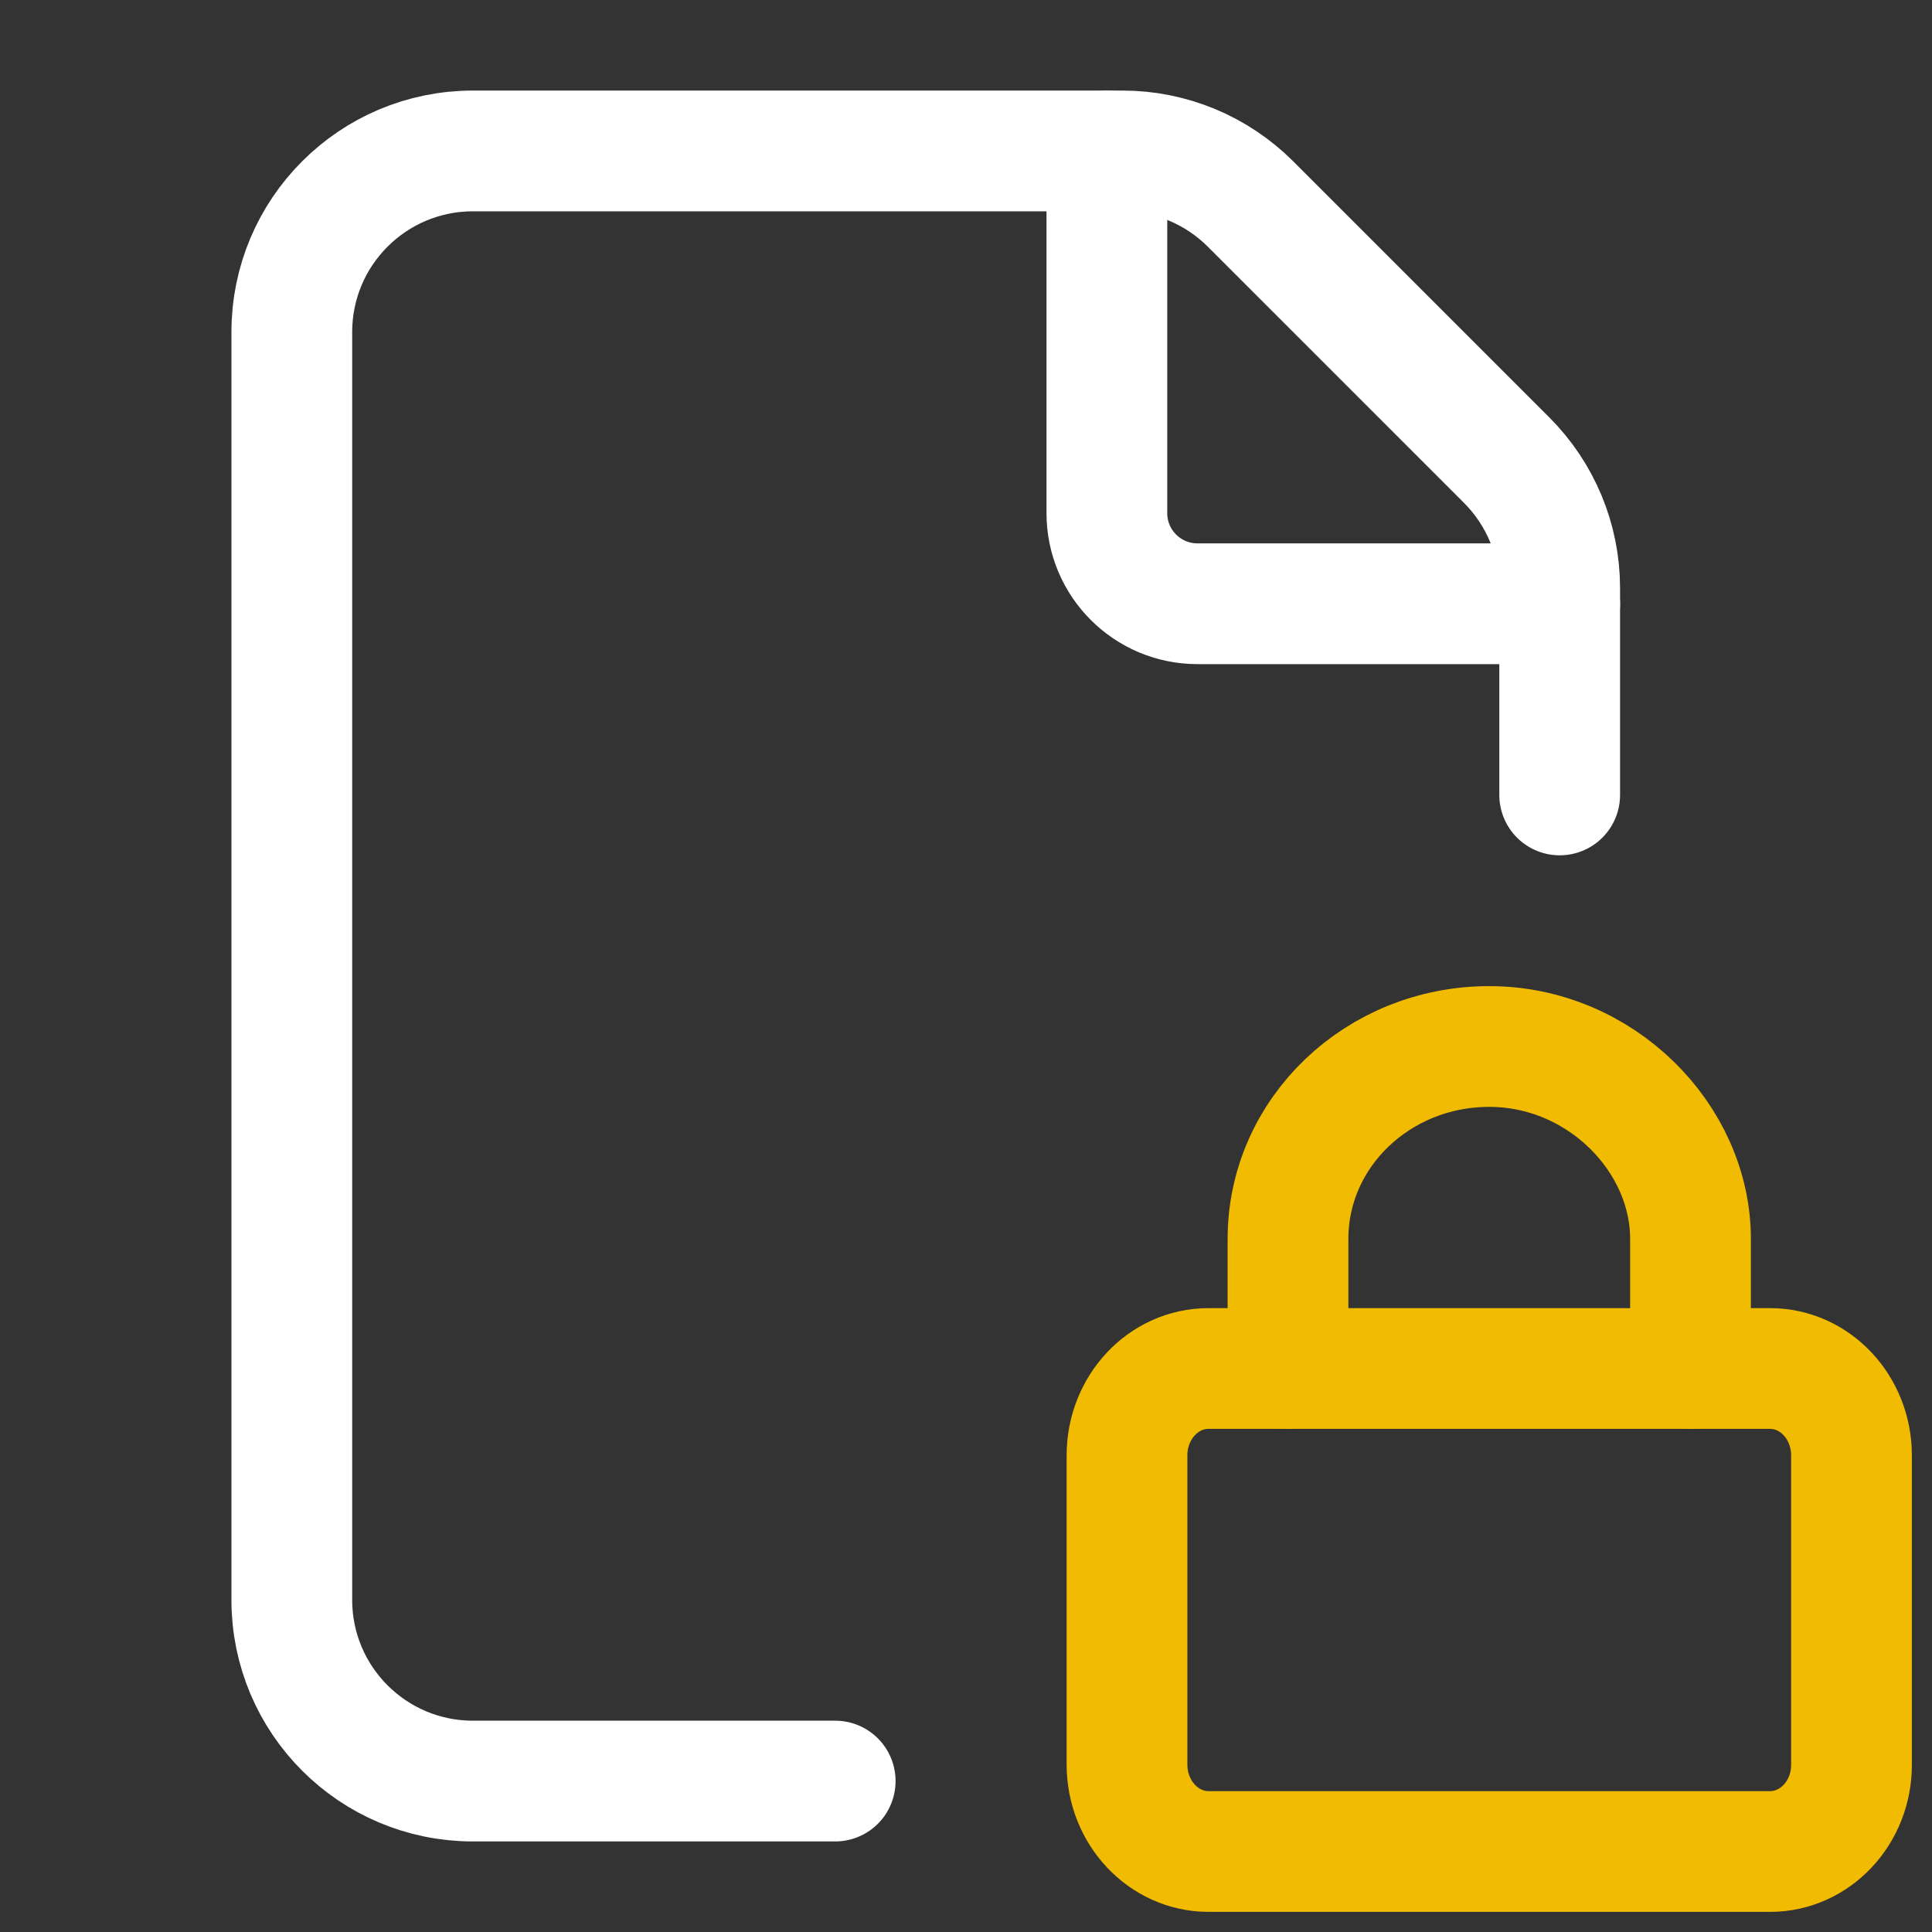
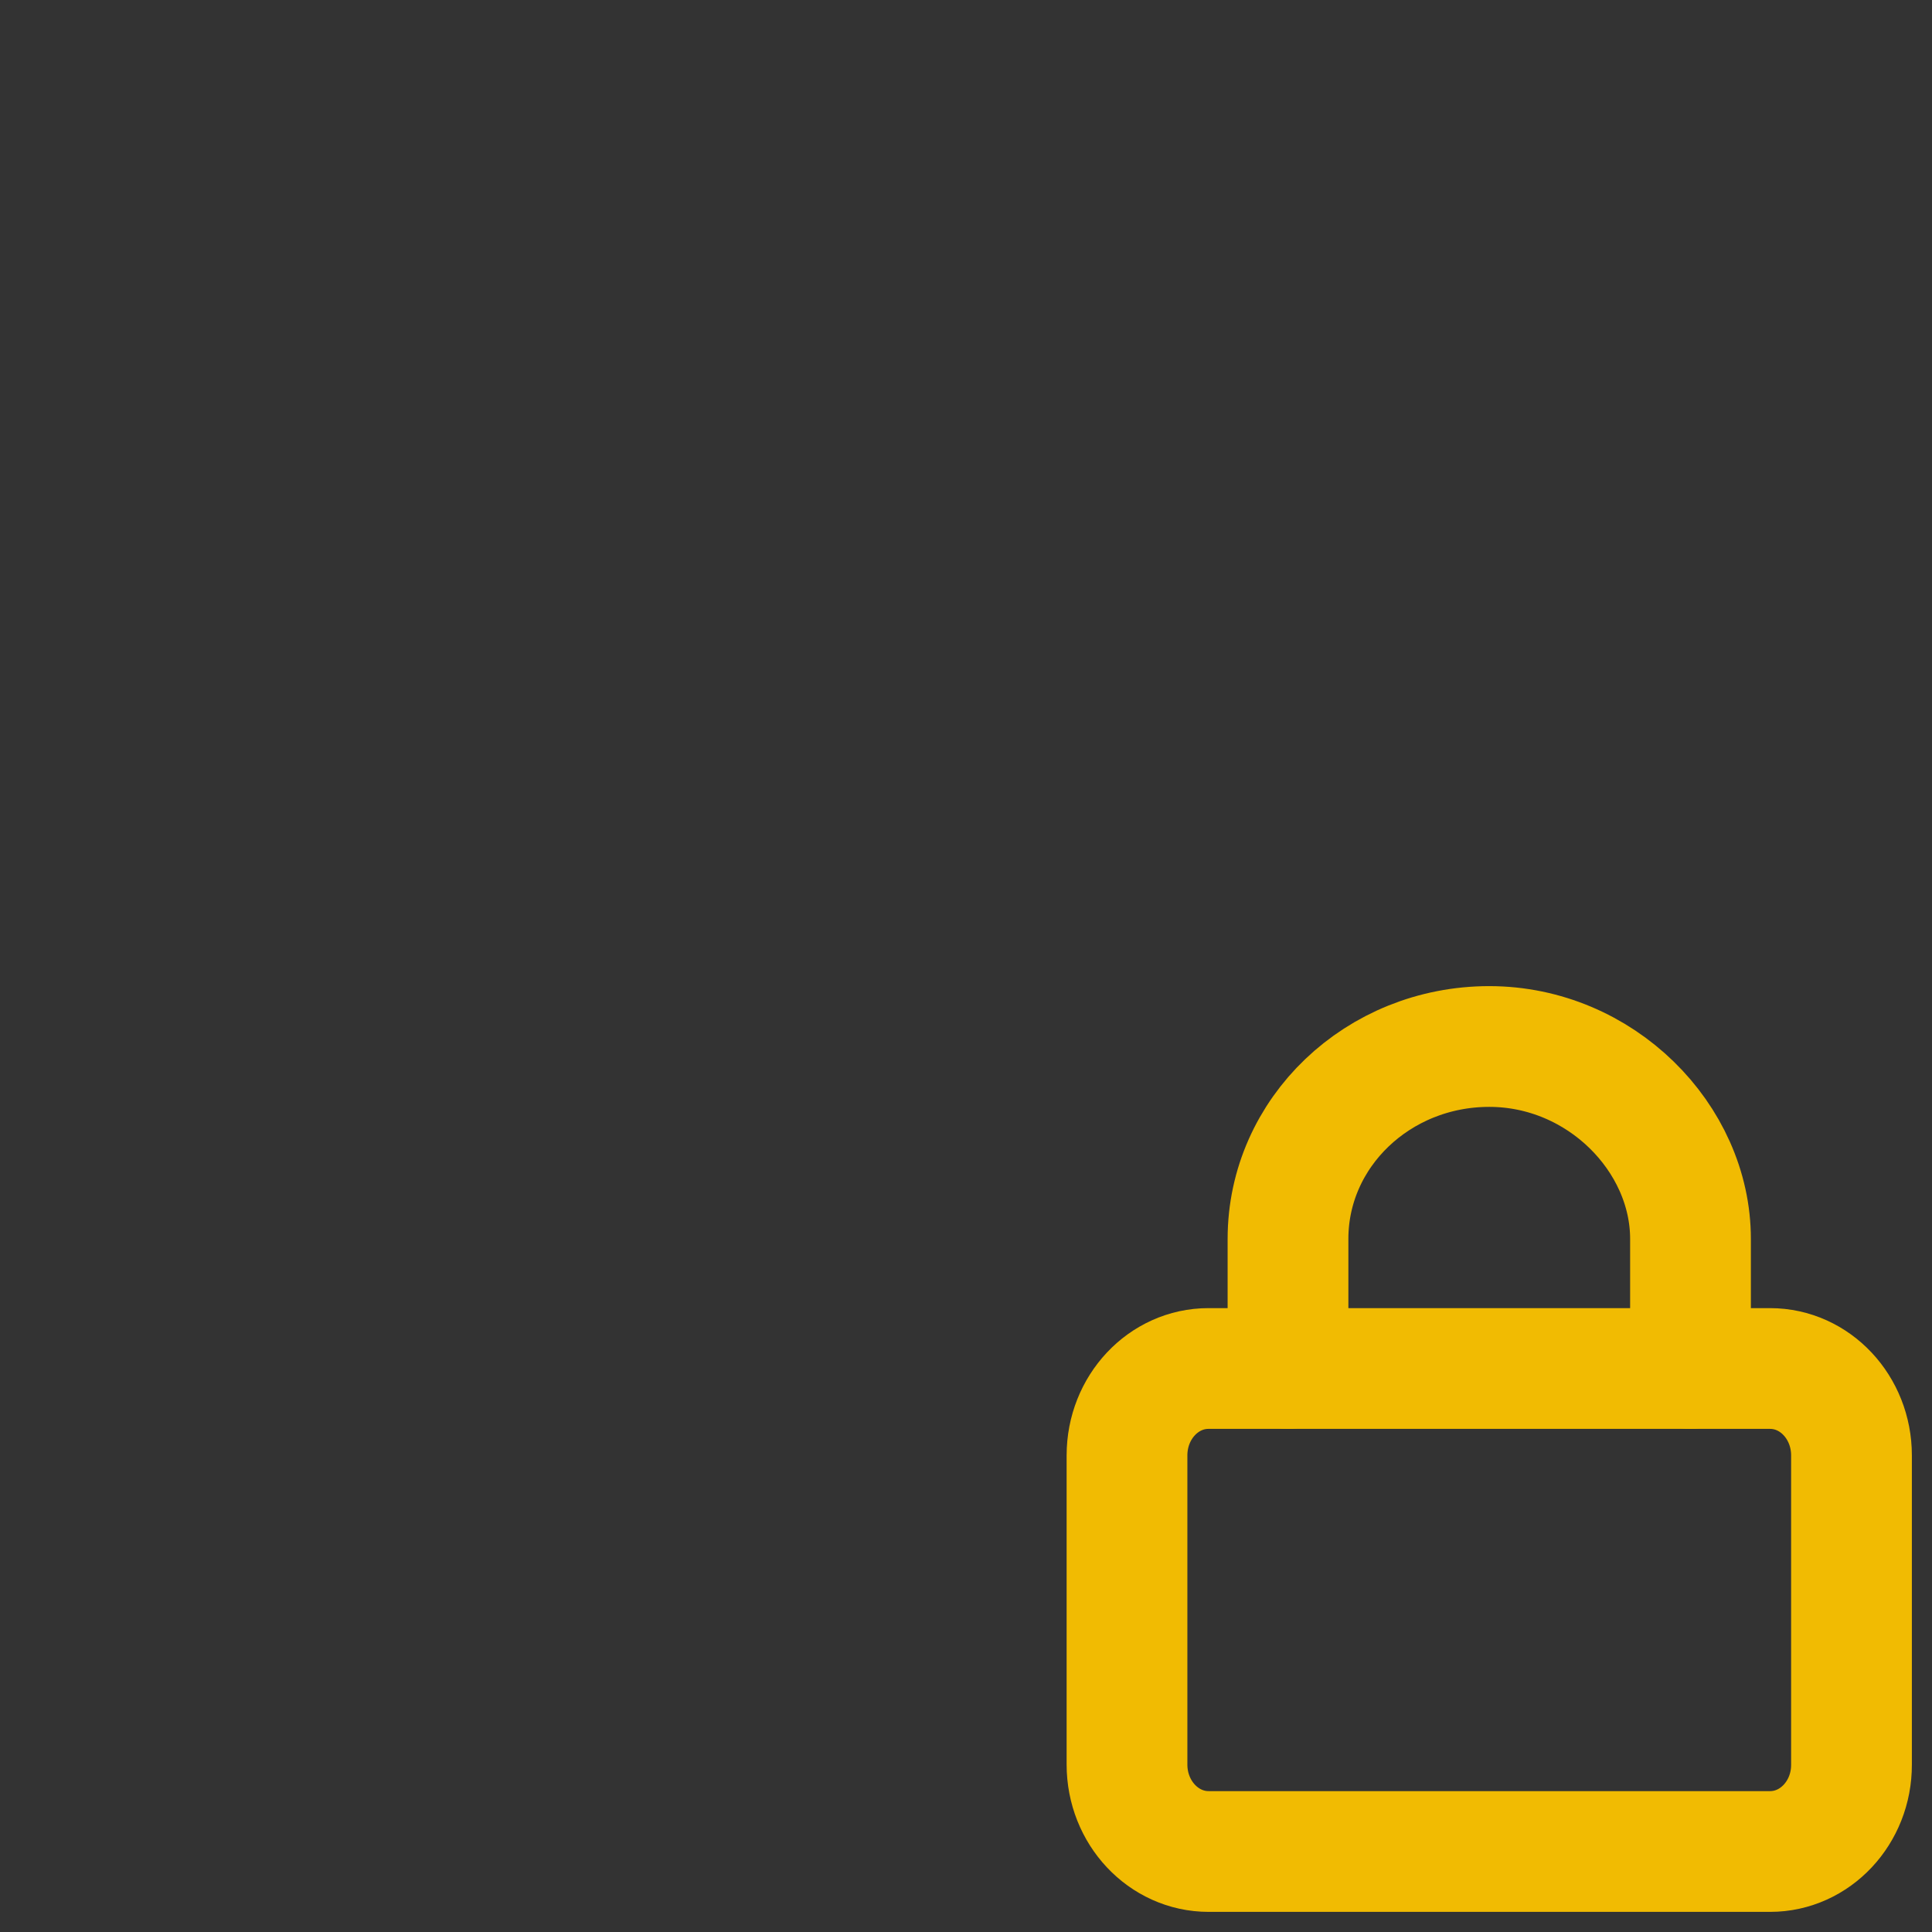
<svg xmlns="http://www.w3.org/2000/svg" width="24" height="24" viewBox="0 0 24 24" fill="none">
  <rect x="0" y="0" width="24" height="24" fill="#333333" stroke="none" />
-   <path d="M19.375 9.875V7.306C19.375 6.71 19.138 6.138 18.716 5.716L15.534 2.534C15.112 2.112 14.54 1.875 13.944 1.875H5.875C4.632 1.875 3.625 2.882 3.625 4.125V19.875C3.625 21.118 4.632 22.125 5.875 22.125H10.375" stroke="white" stroke-width="1.5" stroke-linecap="round" stroke-linejoin="round" />
-   <path d="M19.375 7.5H14.875C14.254 7.5 13.75 6.996 13.75 6.375V1.875" stroke="white" stroke-width="1.5" stroke-linecap="round" stroke-linejoin="round" />
  <path d="M21 17V15.39C21 14.136 19.882 13 18.5 13C17.118 13 16 14.069 16 15.39V17" stroke="#F1BB02" stroke-width="1.5" stroke-linecap="round" stroke-linejoin="round" />
  <path fill-rule="evenodd" clip-rule="evenodd" d="M21.989 23H15.014C14.454 23 14 22.516 14 21.92V18.08C14 17.482 14.454 17 15.012 17H21.988C22.548 17 23 17.484 23 18.08V21.92C23.002 22.516 22.548 23 21.989 23V23Z" stroke="#F1BB02" stroke-width="1.5" stroke-linecap="round" stroke-linejoin="round" />
</svg>